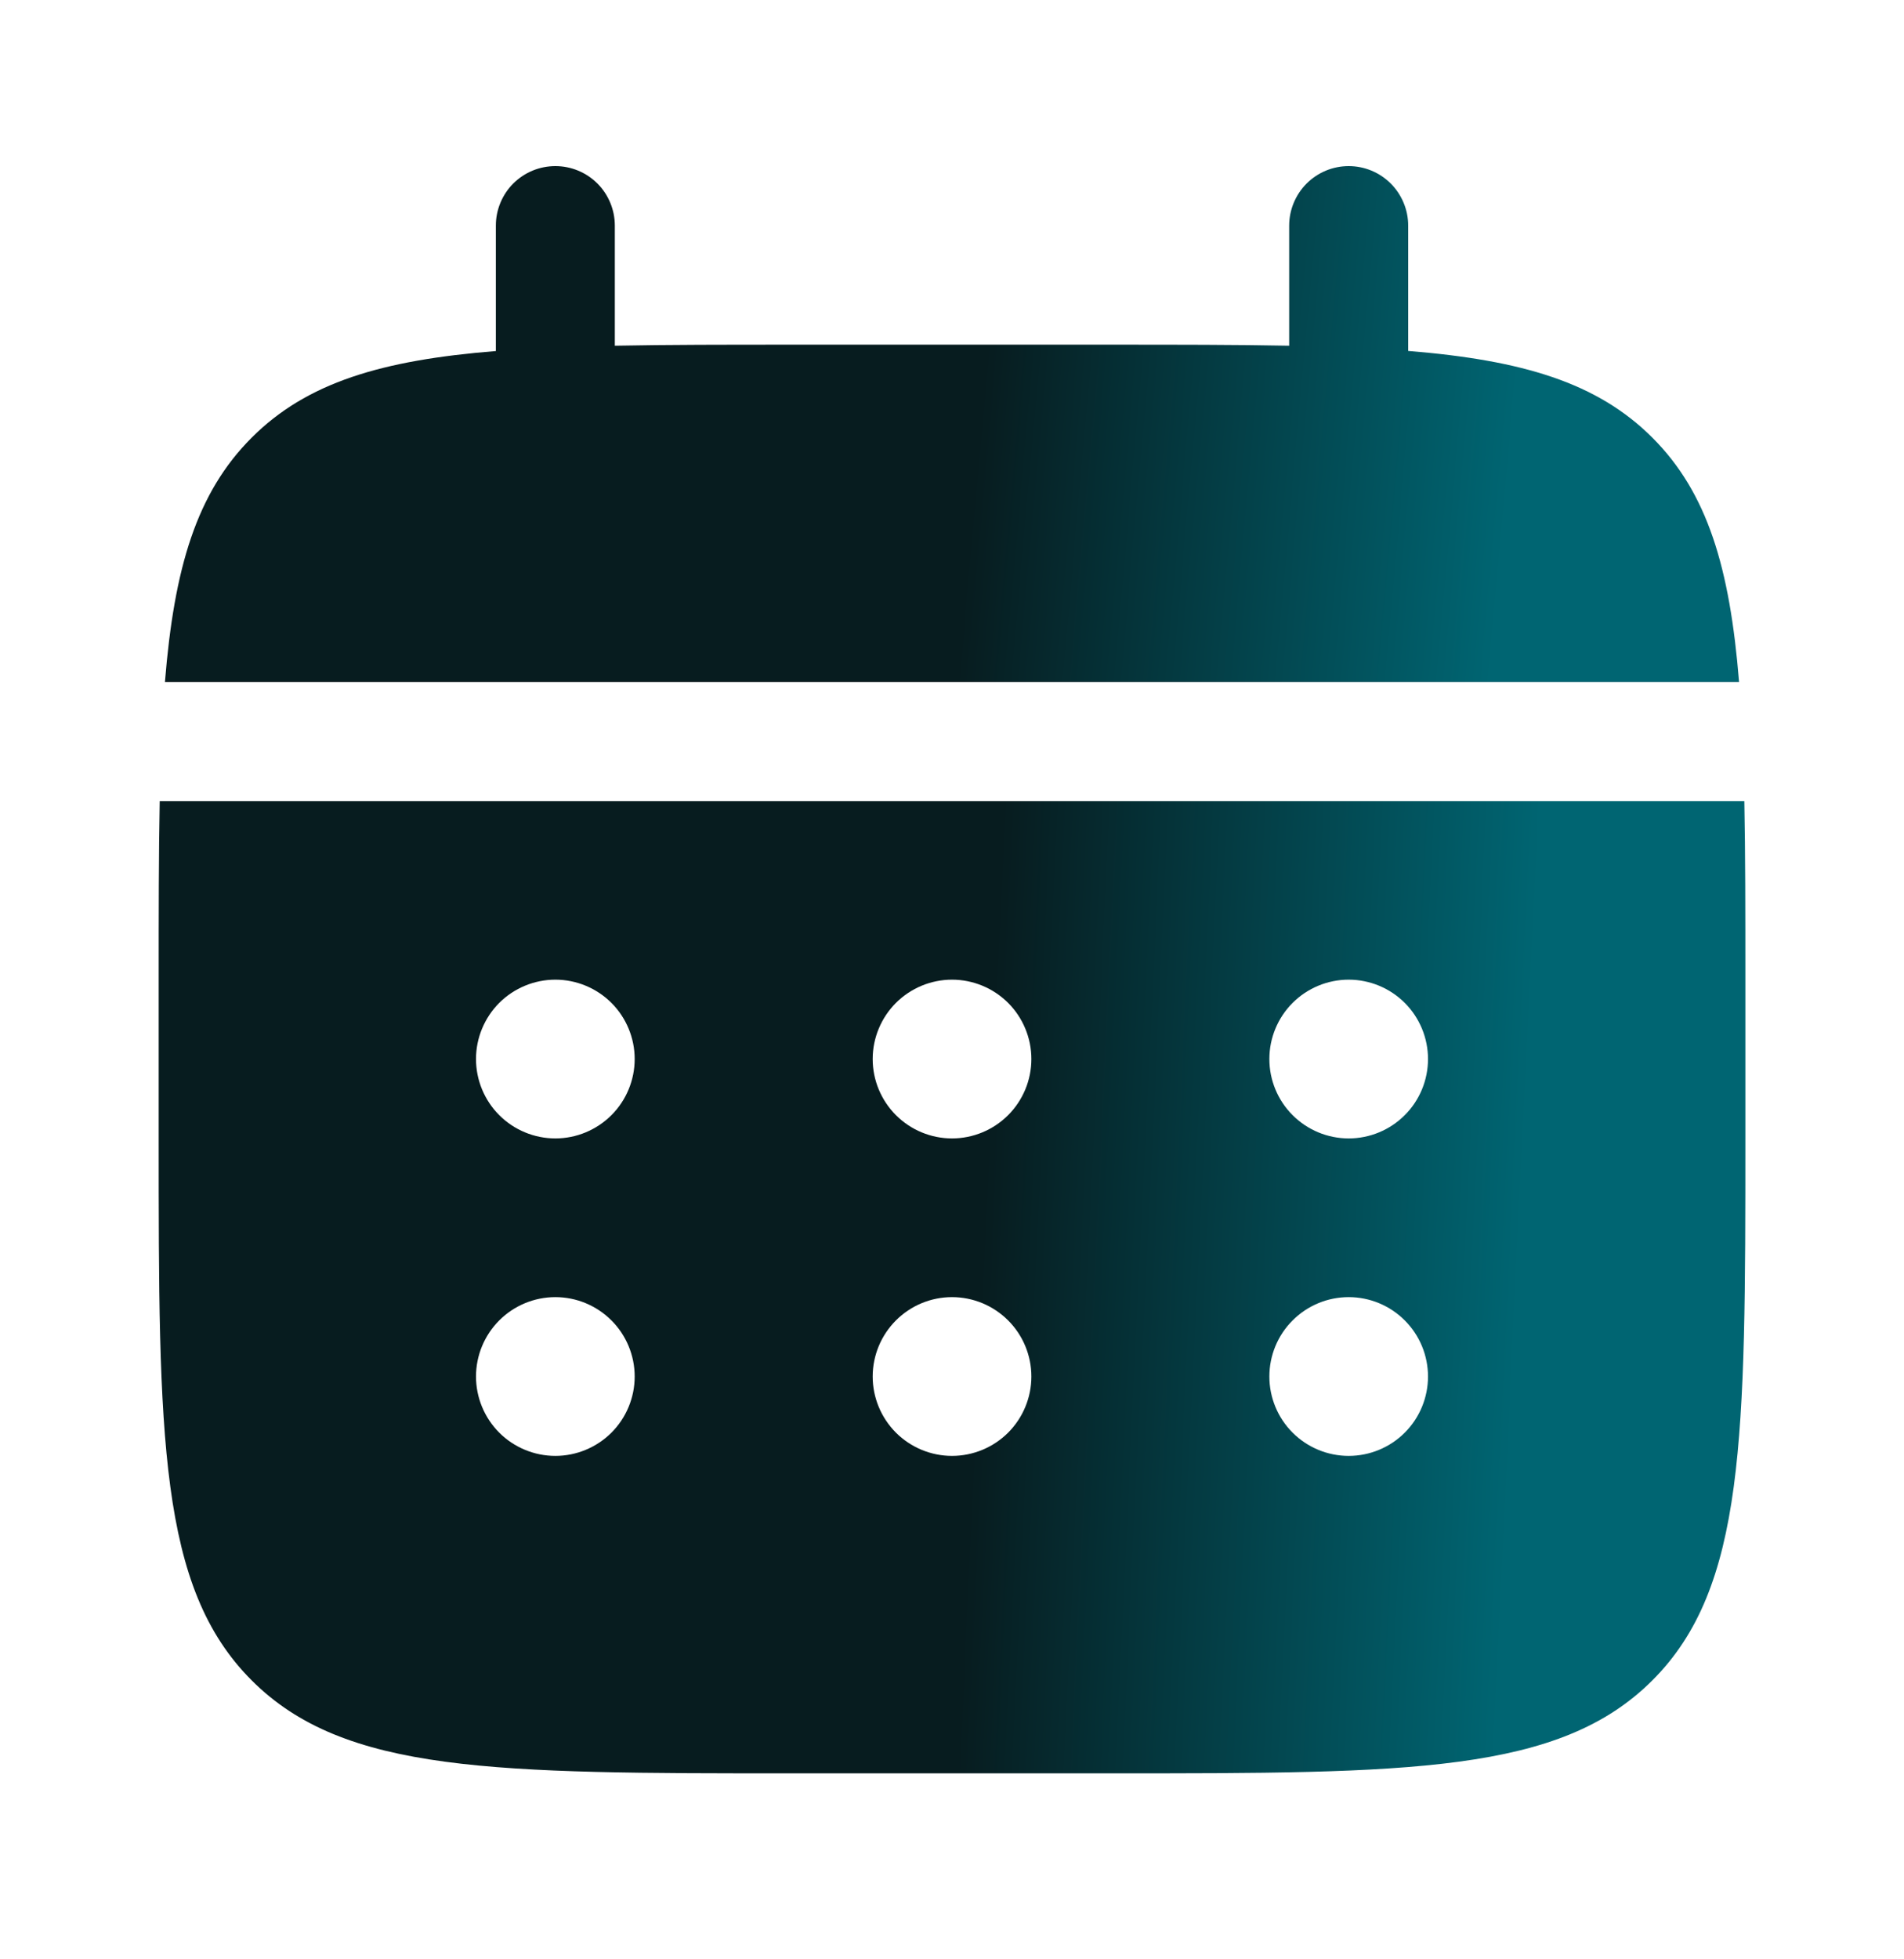
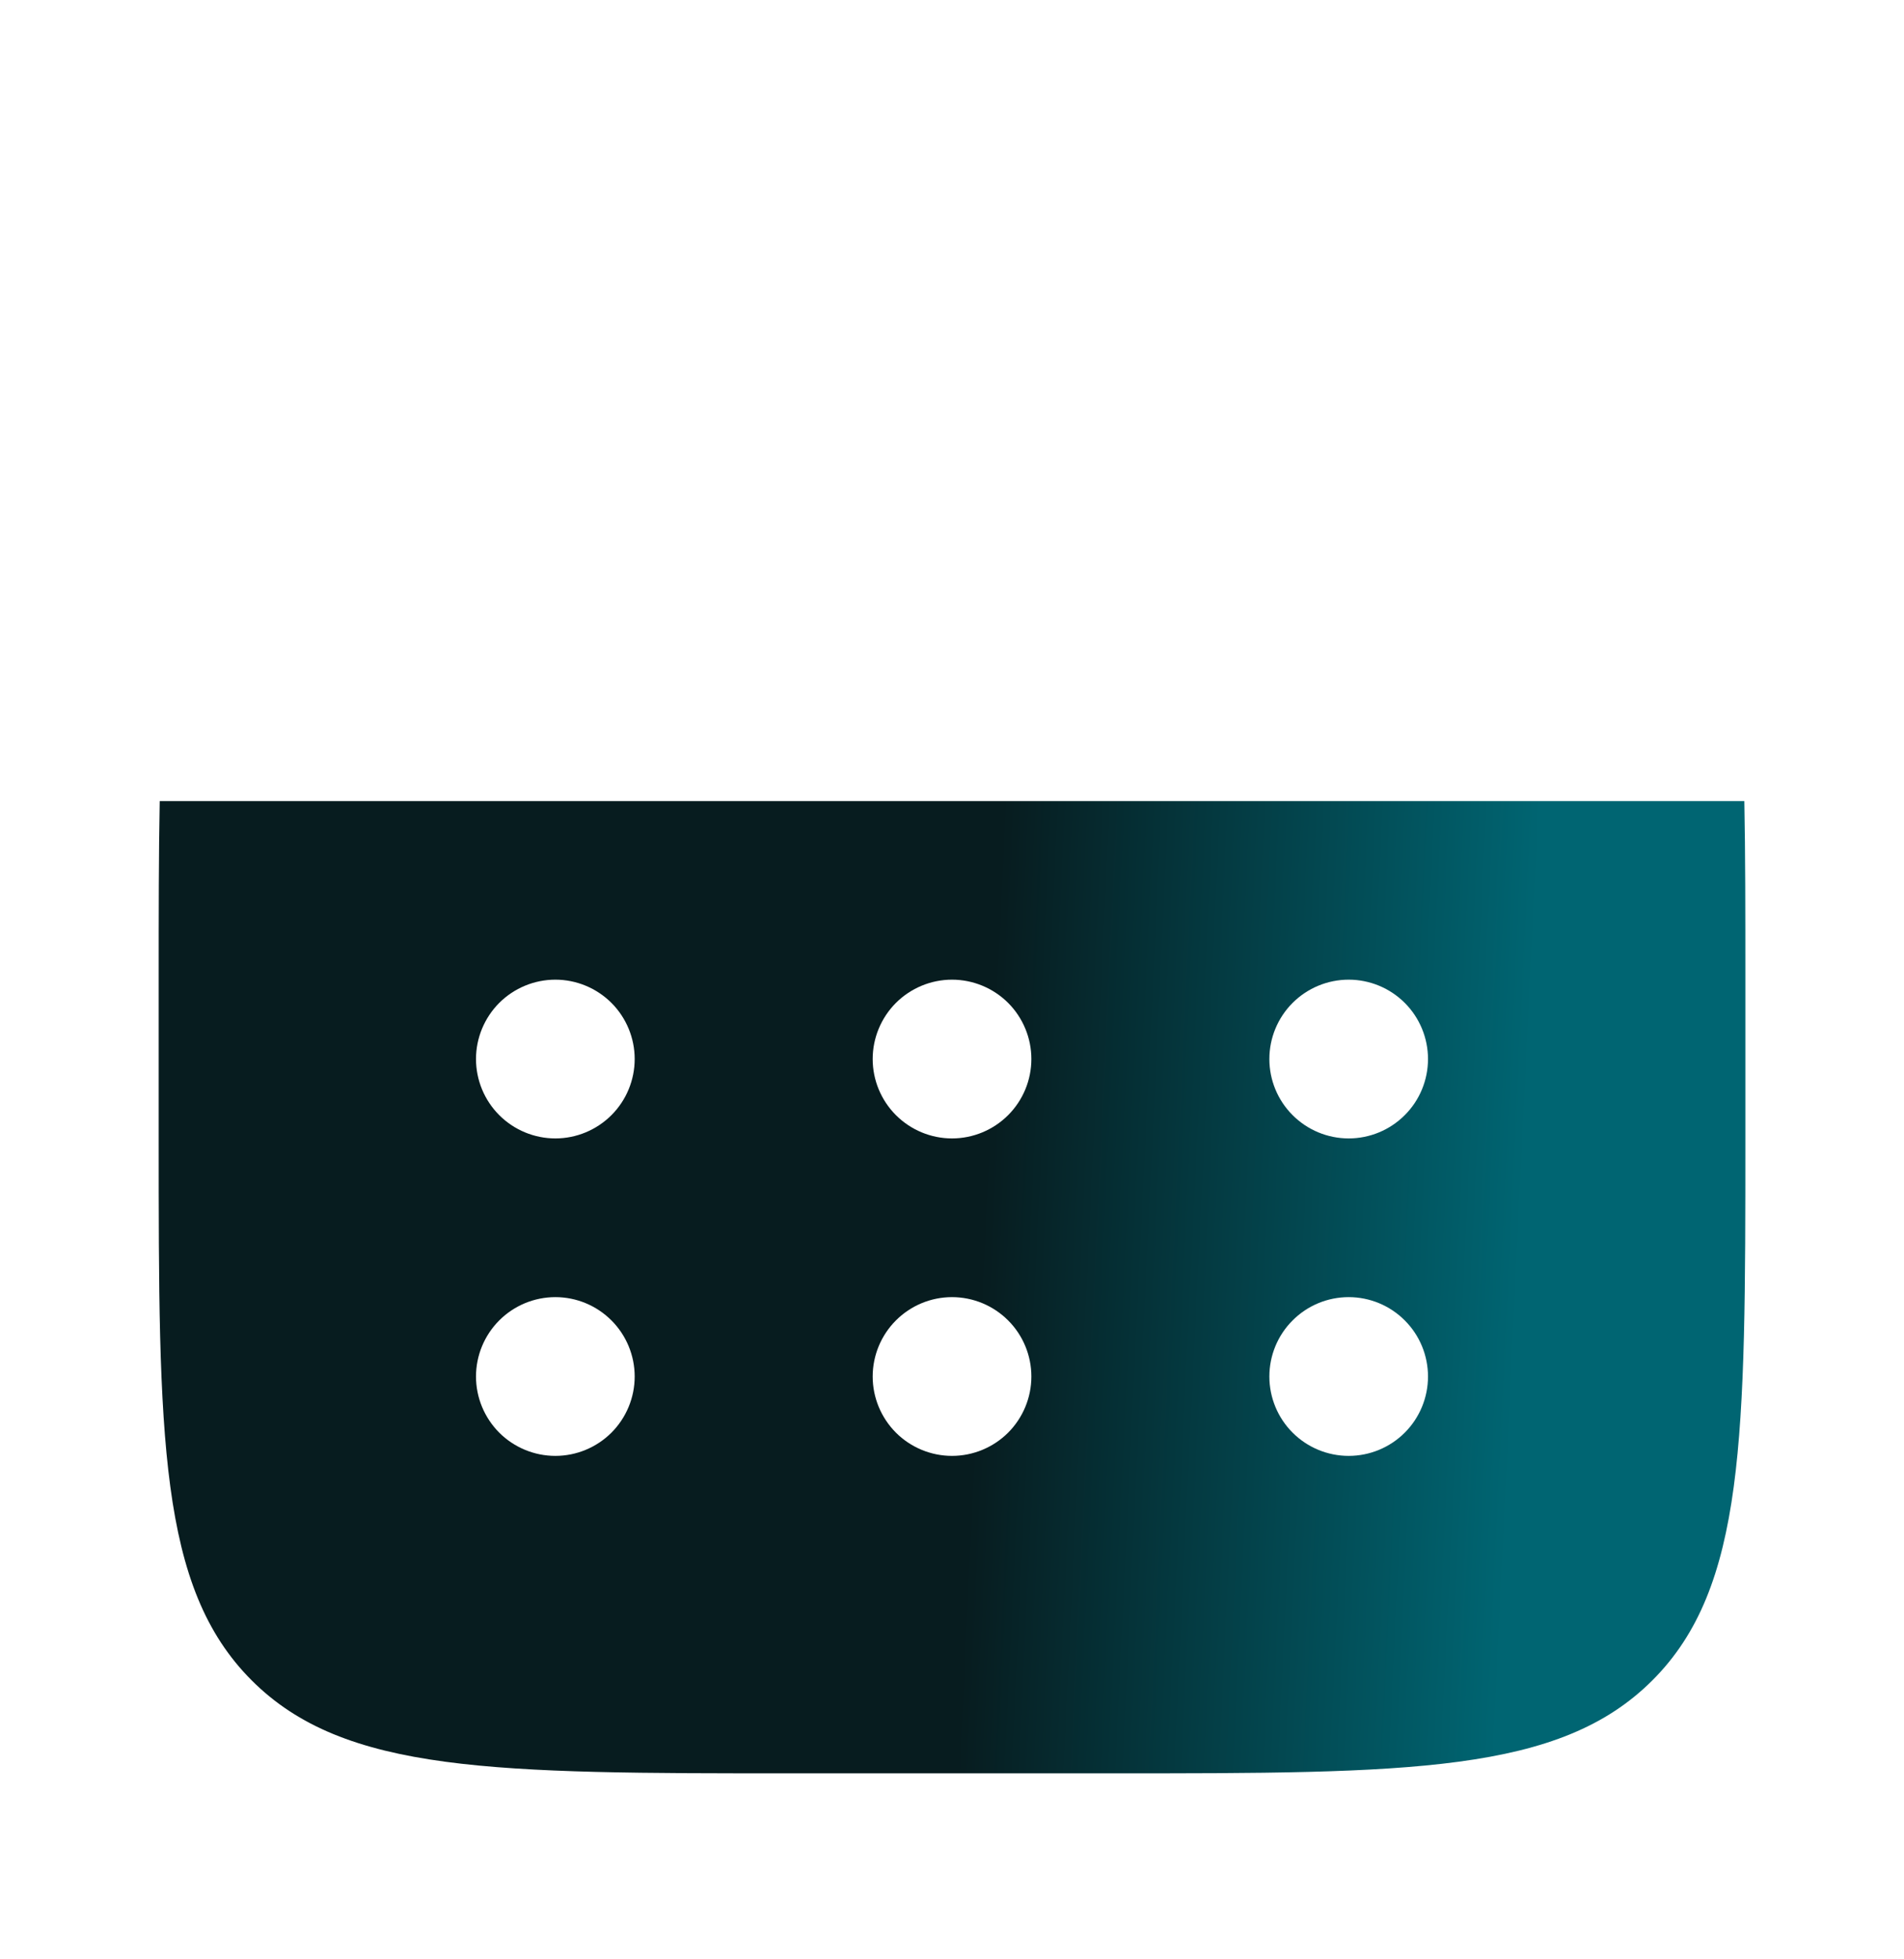
<svg xmlns="http://www.w3.org/2000/svg" width="35" height="36" viewBox="0 0 35 36" fill="none">
-   <path d="M11.302 4.146C11.302 3.856 11.187 3.577 10.982 3.372C10.777 3.167 10.499 3.052 10.209 3.052C9.919 3.052 9.64 3.167 9.435 3.372C9.23 3.577 9.115 3.856 9.115 4.146V6.45C7.015 6.618 5.638 7.029 4.626 8.042C3.613 9.055 3.201 10.433 3.032 12.531H31.968C31.799 10.431 31.388 9.055 30.375 8.042C29.362 7.029 27.984 6.618 25.886 6.448V4.146C25.886 3.856 25.77 3.577 25.565 3.372C25.36 3.167 25.082 3.052 24.792 3.052C24.502 3.052 24.224 3.167 24.019 3.372C23.814 3.577 23.698 3.856 23.698 4.146V6.352C22.729 6.333 21.641 6.333 20.417 6.333H14.584C13.36 6.333 12.272 6.333 11.302 6.352V4.146Z" fill="url(#paint0_linear_77_3041)" />
  <path fill-rule="evenodd" clip-rule="evenodd" d="M2.917 18C2.917 16.776 2.917 15.688 2.936 14.719H32.065C32.084 15.688 32.084 16.776 32.084 18V20.917C32.084 26.416 32.084 29.166 30.375 30.874C28.665 32.582 25.916 32.583 20.417 32.583H14.584C9.084 32.583 6.334 32.583 4.626 30.874C2.918 29.165 2.917 26.416 2.917 20.917V18ZM24.792 20.917C25.179 20.917 25.55 20.763 25.823 20.489C26.097 20.216 26.25 19.845 26.25 19.458C26.25 19.072 26.097 18.701 25.823 18.427C25.55 18.154 25.179 18 24.792 18C24.405 18 24.034 18.154 23.761 18.427C23.487 18.701 23.334 19.072 23.334 19.458C23.334 19.845 23.487 20.216 23.761 20.489C24.034 20.763 24.405 20.917 24.792 20.917ZM24.792 26.75C25.179 26.75 25.55 26.596 25.823 26.323C26.097 26.049 26.25 25.678 26.25 25.292C26.25 24.905 26.097 24.534 25.823 24.261C25.55 23.987 25.179 23.833 24.792 23.833C24.405 23.833 24.034 23.987 23.761 24.261C23.487 24.534 23.334 24.905 23.334 25.292C23.334 25.678 23.487 26.049 23.761 26.323C24.034 26.596 24.405 26.75 24.792 26.75ZM18.959 19.458C18.959 19.845 18.805 20.216 18.532 20.489C18.258 20.763 17.887 20.917 17.5 20.917C17.114 20.917 16.743 20.763 16.469 20.489C16.196 20.216 16.042 19.845 16.042 19.458C16.042 19.072 16.196 18.701 16.469 18.427C16.743 18.154 17.114 18 17.5 18C17.887 18 18.258 18.154 18.532 18.427C18.805 18.701 18.959 19.072 18.959 19.458ZM18.959 25.292C18.959 25.678 18.805 26.049 18.532 26.323C18.258 26.596 17.887 26.75 17.5 26.75C17.114 26.75 16.743 26.596 16.469 26.323C16.196 26.049 16.042 25.678 16.042 25.292C16.042 24.905 16.196 24.534 16.469 24.261C16.743 23.987 17.114 23.833 17.5 23.833C17.887 23.833 18.258 23.987 18.532 24.261C18.805 24.534 18.959 24.905 18.959 25.292ZM10.209 20.917C10.595 20.917 10.966 20.763 11.24 20.489C11.513 20.216 11.667 19.845 11.667 19.458C11.667 19.072 11.513 18.701 11.24 18.427C10.966 18.154 10.595 18 10.209 18C9.822 18 9.451 18.154 9.177 18.427C8.904 18.701 8.75 19.072 8.75 19.458C8.75 19.845 8.904 20.216 9.177 20.489C9.451 20.763 9.822 20.917 10.209 20.917ZM10.209 26.75C10.595 26.75 10.966 26.596 11.24 26.323C11.513 26.049 11.667 25.678 11.667 25.292C11.667 24.905 11.513 24.534 11.24 24.261C10.966 23.987 10.595 23.833 10.209 23.833C9.822 23.833 9.451 23.987 9.177 24.261C8.904 24.534 8.75 24.905 8.75 25.292C8.75 25.678 8.904 26.049 9.177 26.323C9.451 26.596 9.822 26.75 10.209 26.75Z" fill="url(#paint1_linear_77_3041)" />
  <defs>
    <linearGradient id="paint0_linear_77_3041" x1="18.253" y1="4.977" x2="28.012" y2="5.855" gradientUnits="userSpaceOnUse">
      <stop stop-color="#071C1F" />
      <stop offset="1" stop-color="#006572" />
    </linearGradient>
    <linearGradient id="paint1_linear_77_3041" x1="18.259" y1="18.348" x2="28.152" y2="18.823" gradientUnits="userSpaceOnUse">
      <stop stop-color="#071C1F" />
      <stop offset="1" stop-color="#006572" />
    </linearGradient>
  </defs>
</svg>